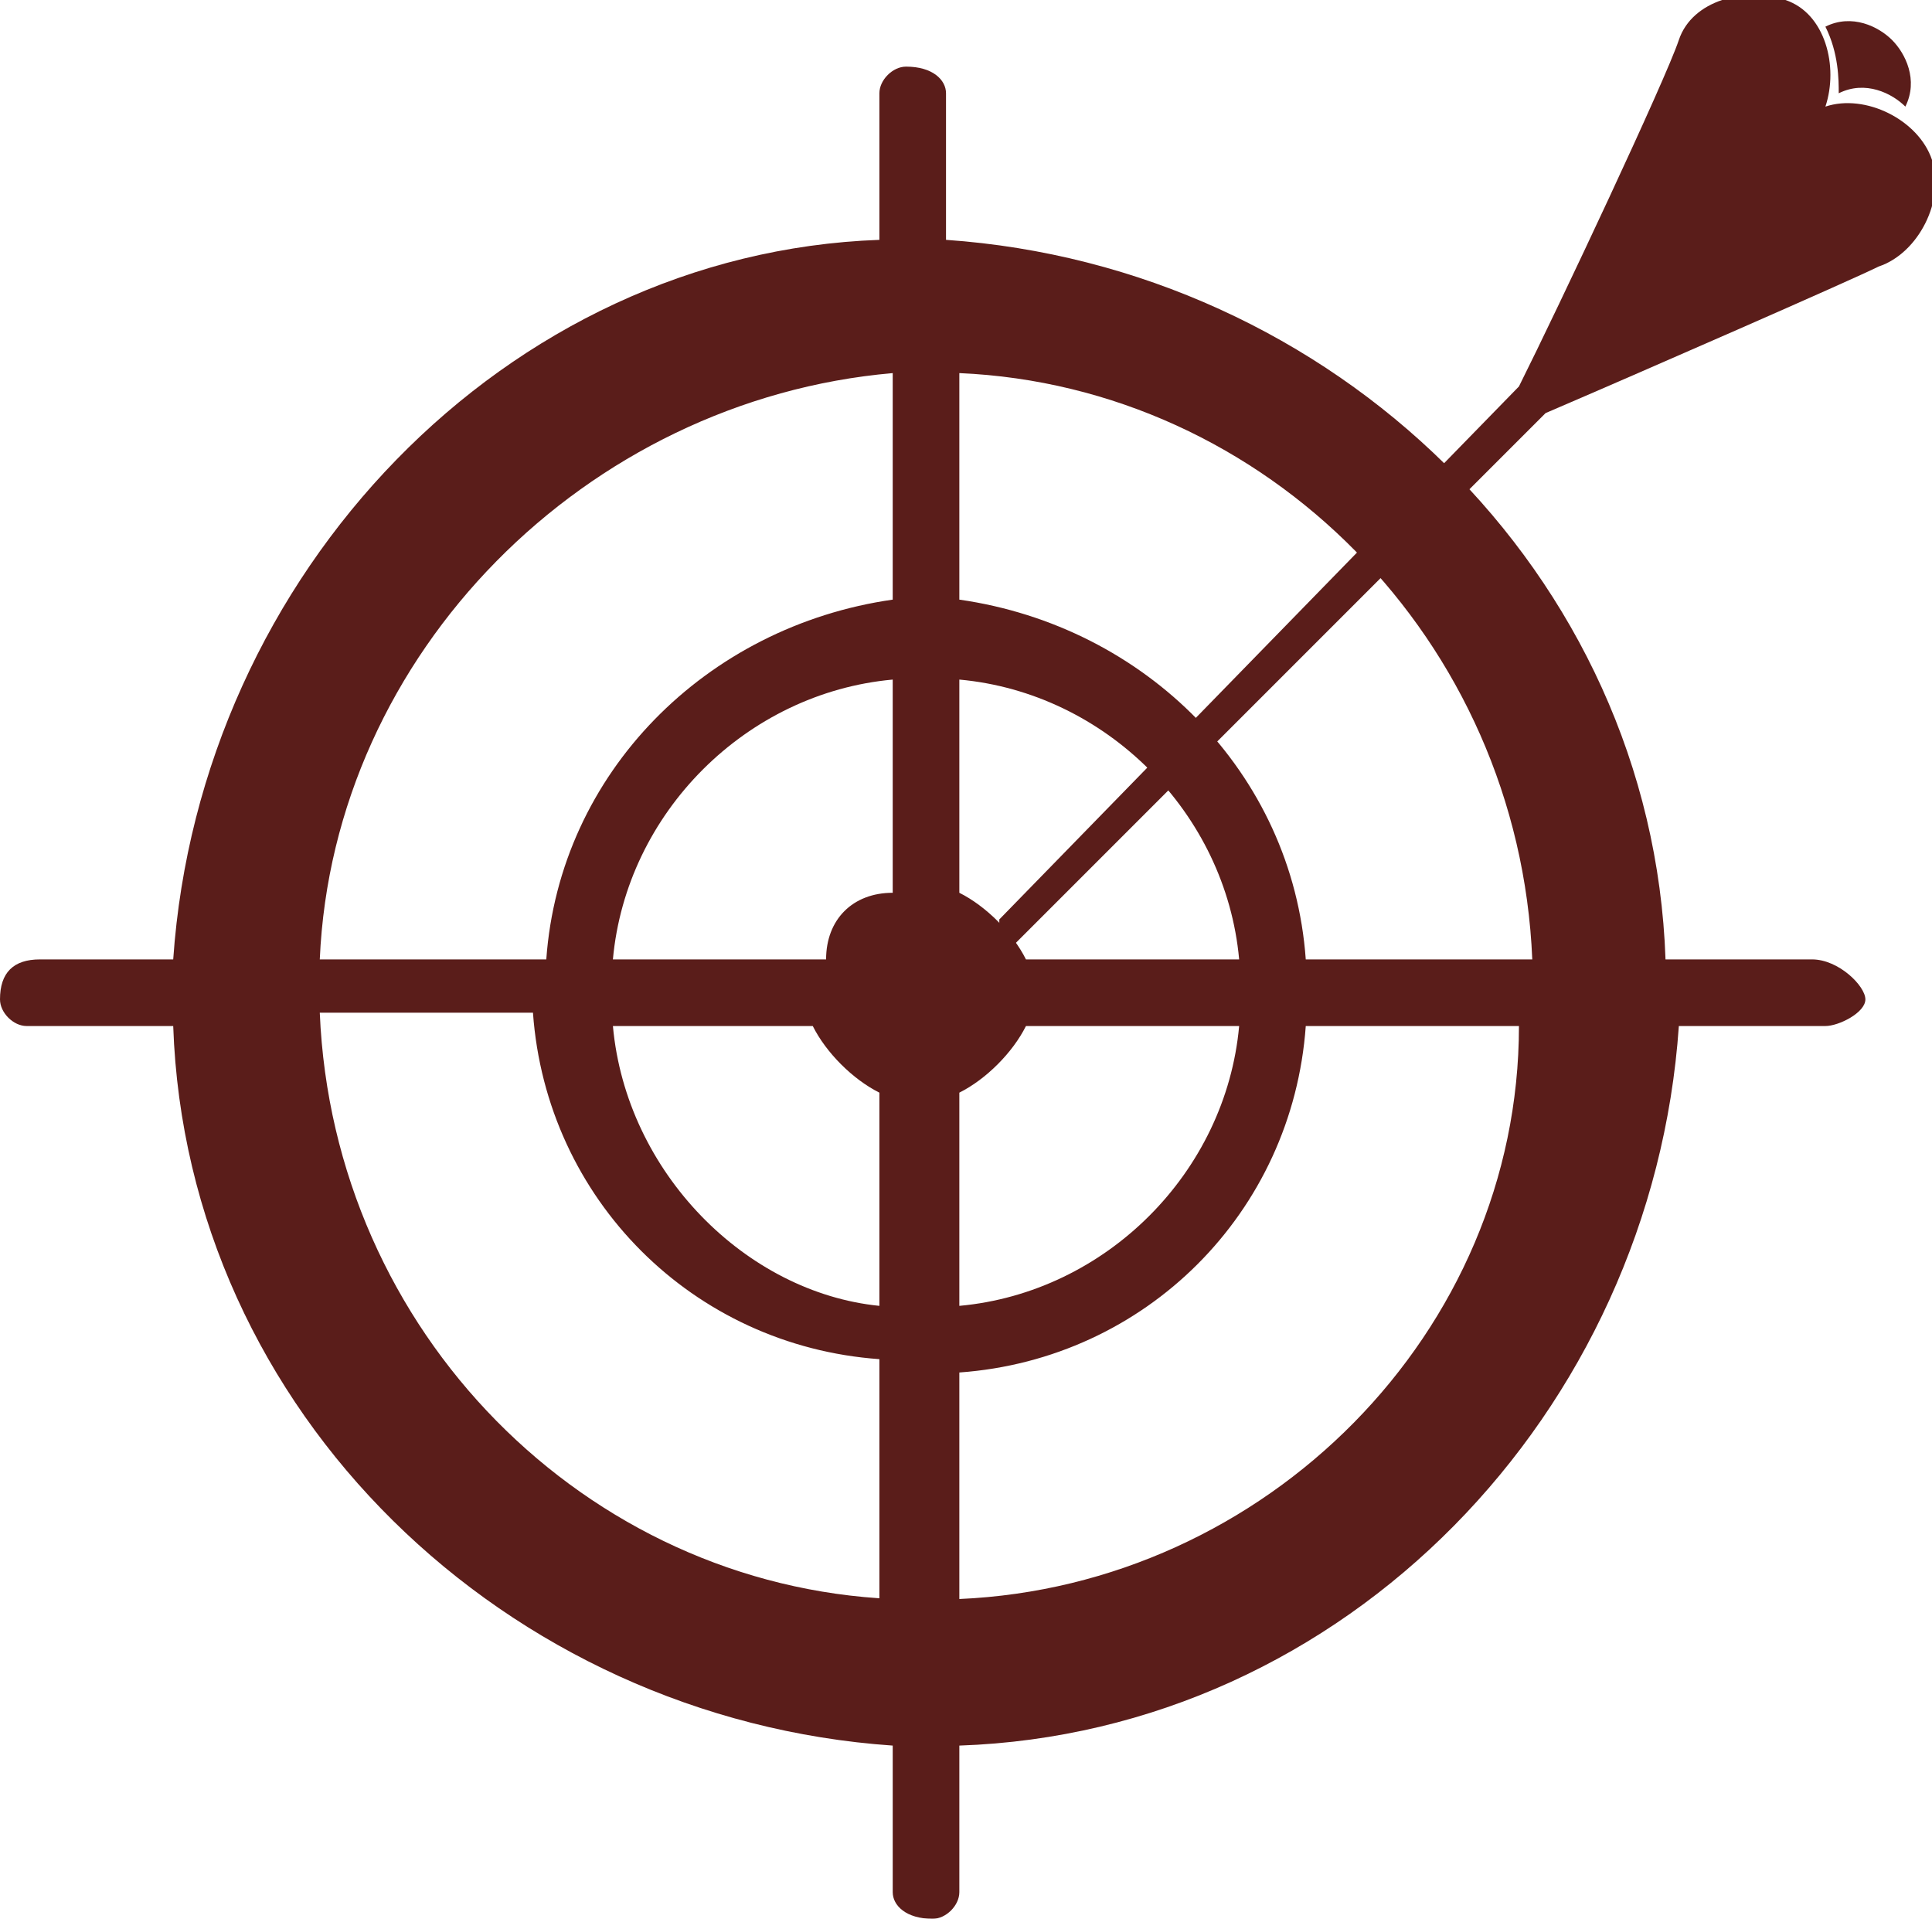
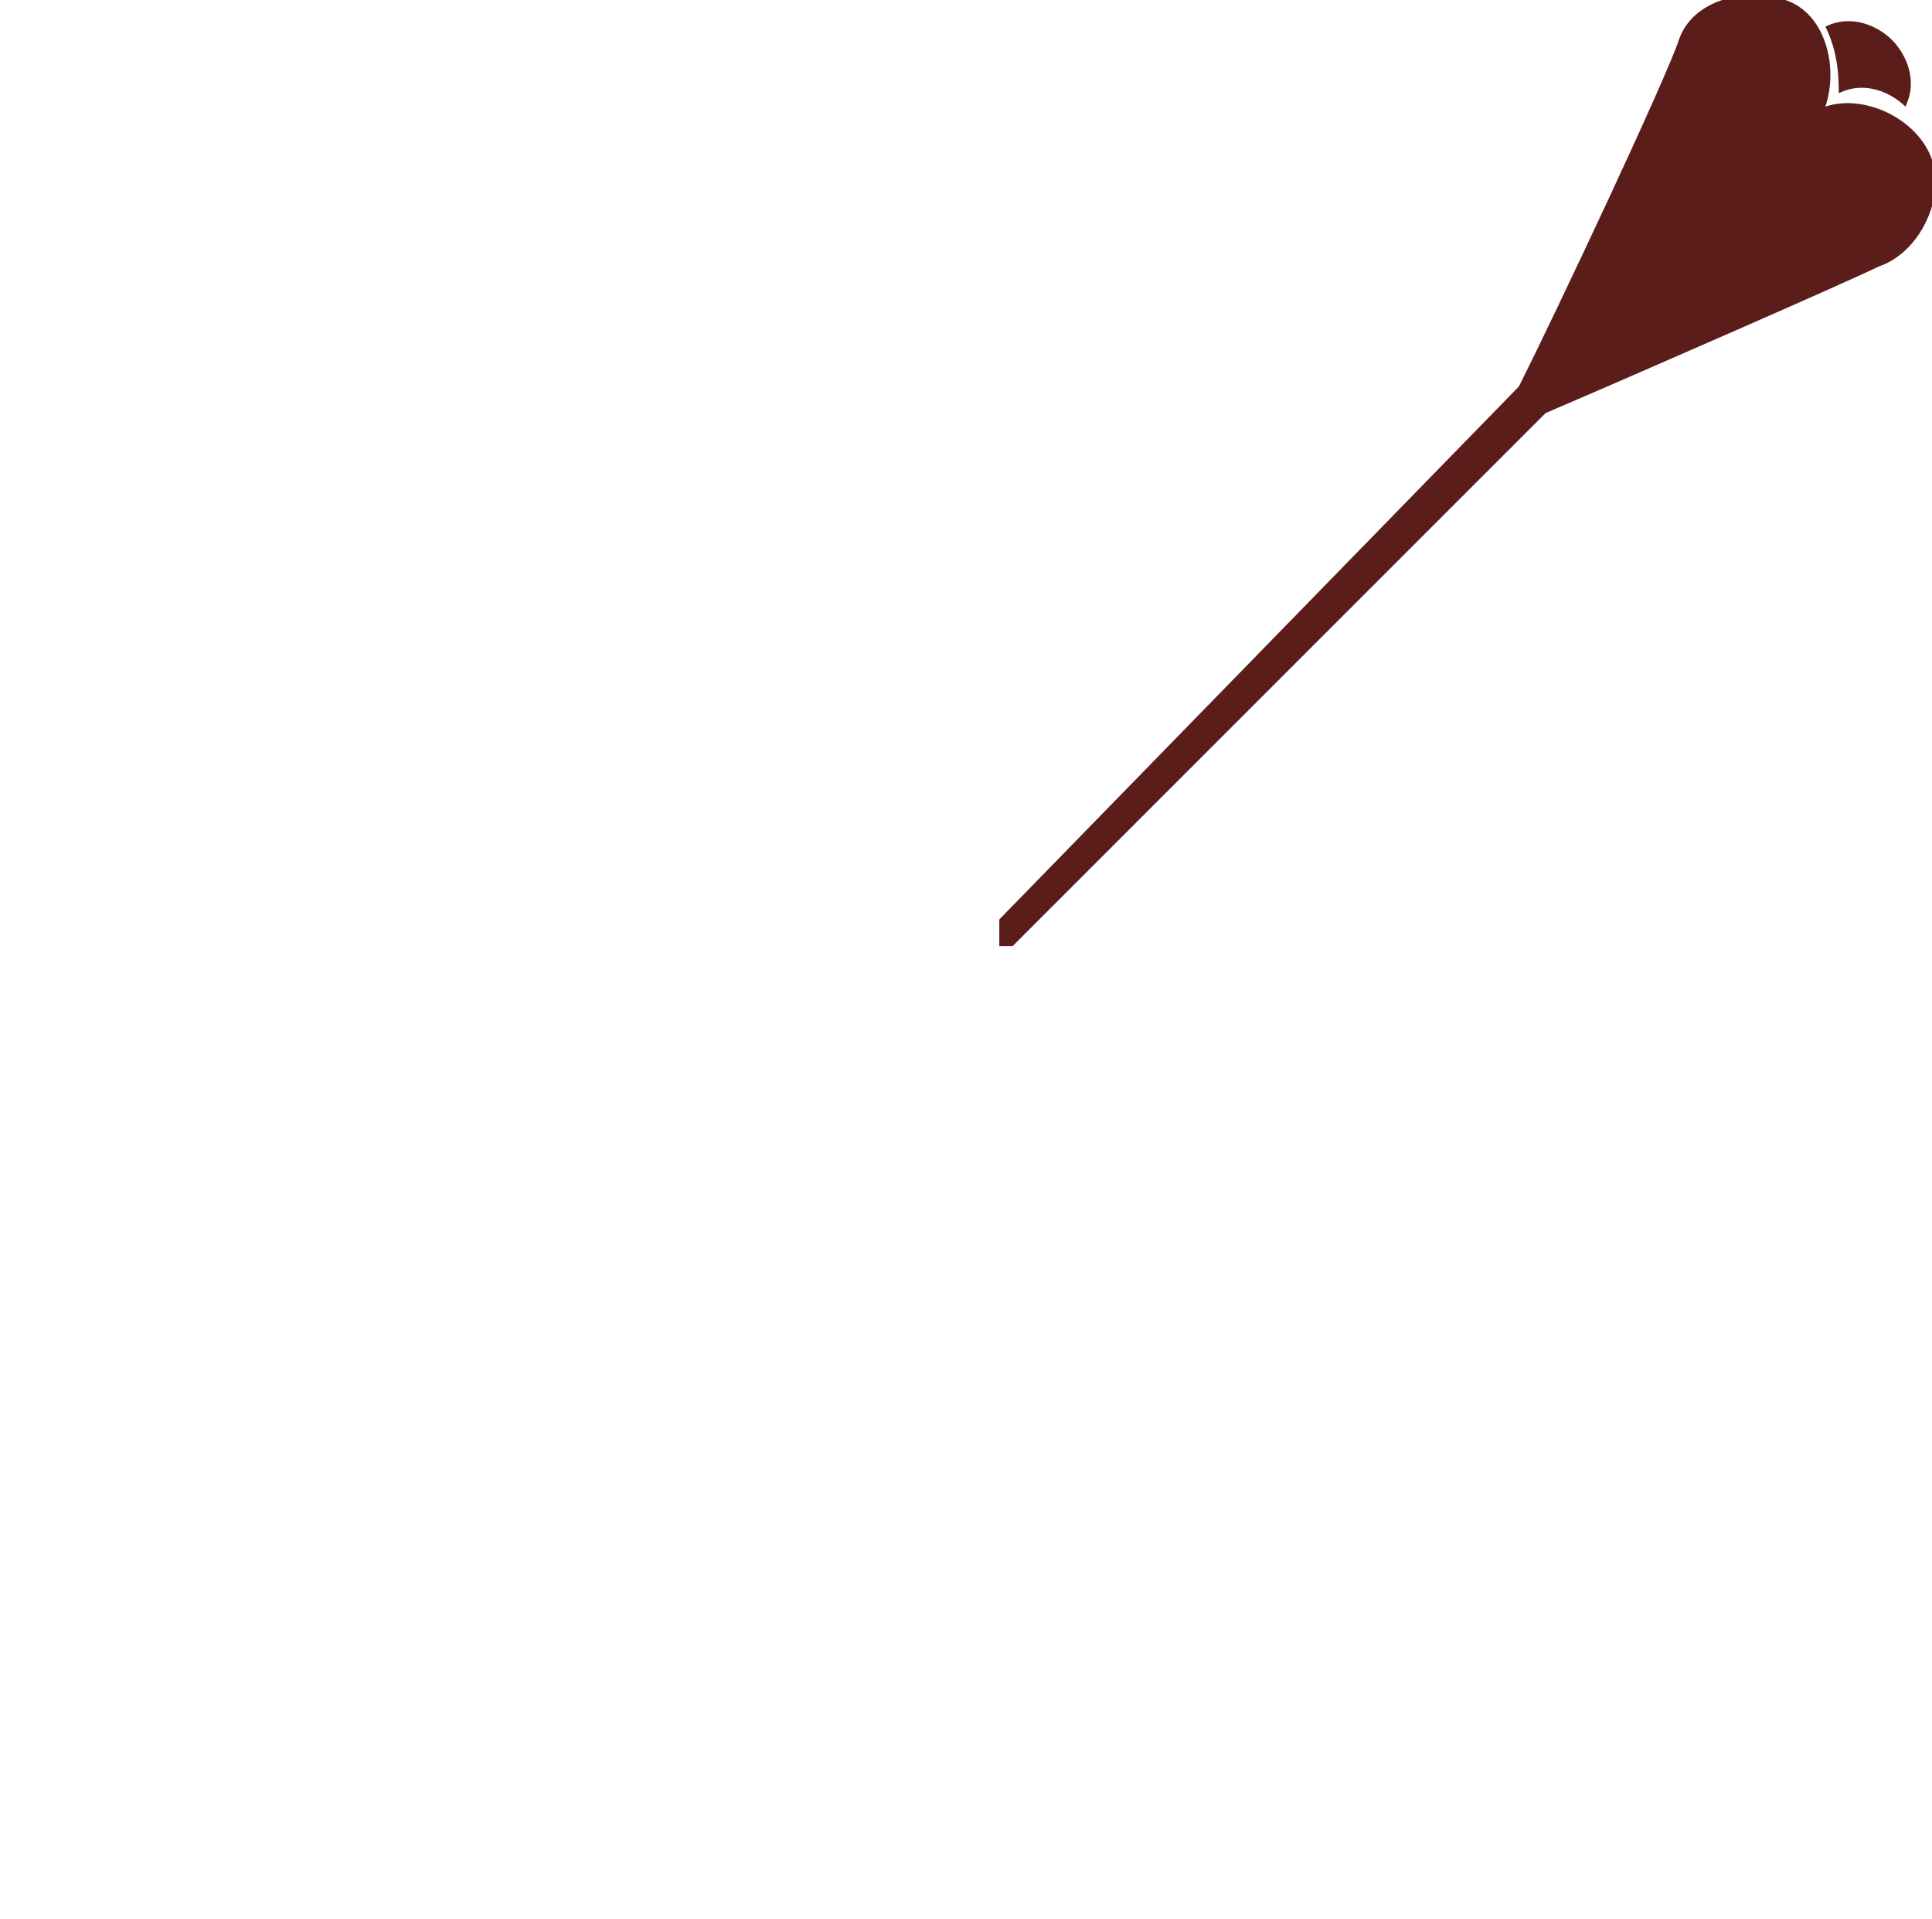
<svg xmlns="http://www.w3.org/2000/svg" version="1.1" id="レイヤー_1" x="0px" y="0px" viewBox="0 0 14.5 14.4" style="enable-background:new 0 0 14.5 14.4;" xml:space="preserve">
  <style type="text/css">
	.st0{opacity:0.995;}
	.st1{fill:#591C19;}
</style>
  <g id="ターゲット" class="st0">
    <path id="パス_100" class="st1" d="M13.8,0.7c0.2-0.1,0.4,0,0.5,0.1c0.1-0.2,0-0.4-0.1-0.5c-0.1-0.1-0.3-0.2-0.5-0.1   C13.8,0.4,13.8,0.6,13.8,0.7L13.8,0.7z" />
-     <path id="パス_101" class="st1" d="M9.8,7.2C9.7,5.8,8.6,4.7,7.2,4.5V2.8c2.3,0.1,4.2,2,4.3,4.4H9.8z M7.2,12v-1.7   c1.4-0.1,2.5-1.2,2.6-2.6h1.6C11.4,10,9.5,11.9,7.2,12L7.2,12z M4.6,7.7h1.5c0.1,0.2,0.3,0.4,0.5,0.5v1.6C5.6,9.7,4.7,8.8,4.6,7.7   L4.6,7.7L4.6,7.7z M6.7,12c-2.3-0.1-4.2-2-4.3-4.4h1.6c0.1,1.4,1.2,2.5,2.6,2.6V12L6.7,12z M6.7,2.8v1.7C5.3,4.7,4.2,5.8,4.1,7.2   H2.4C2.5,4.9,4.4,3,6.7,2.8C6.7,2.8,6.7,2.8,6.7,2.8z M6.2,7.2H4.6c0.1-1.1,1-2,2.1-2.1v1.6C6.4,6.7,6.2,6.9,6.2,7.2L6.2,7.2   L6.2,7.2z M7.7,7.2C7.6,7,7.4,6.8,7.2,6.7V5.1c1.1,0.1,2,1,2.1,2.1L7.7,7.2z M7.2,8.2c0.2-0.1,0.4-0.3,0.5-0.5h1.6   c-0.1,1.1-1,2-2.1,2.1L7.2,8.2L7.2,8.2z M13.6,7.2h-1.1c-0.1-2.9-2.5-5.2-5.4-5.4V0.7c0-0.1-0.1-0.2-0.3-0.2   c-0.1,0-0.2,0.1-0.2,0.2v1.1C3.8,1.9,1.5,4.3,1.3,7.2H0.3C0.1,7.2,0,7.3,0,7.5c0,0.1,0.1,0.2,0.2,0.2h1.1c0.1,2.9,2.5,5.2,5.4,5.4   v1.1c0,0.1,0.1,0.2,0.3,0.2c0.1,0,0.2-0.1,0.2-0.2v-1.1c2.9-0.1,5.2-2.5,5.4-5.4h1.1c0.1,0,0.3-0.1,0.3-0.2S13.8,7.2,13.6,7.2   C13.7,7.2,13.7,7.2,13.6,7.2L13.6,7.2z" />
    <path id="パス_102" class="st1" d="M14.5,1.2c-0.1-0.3-0.5-0.5-0.8-0.4c0.1-0.3,0-0.7-0.3-0.8s-0.7,0-0.8,0.3l0,0   c-0.1,0.3-0.9,2-1.2,2.6L7.5,6.9c0,0,0,0.1,0,0.2c0,0,0.1,0,0.1,0l4-4c0.7-0.3,2.3-1,2.5-1.1C14.4,1.9,14.6,1.5,14.5,1.2L14.5,1.2   L14.5,1.2z" />
  </g>
</svg>